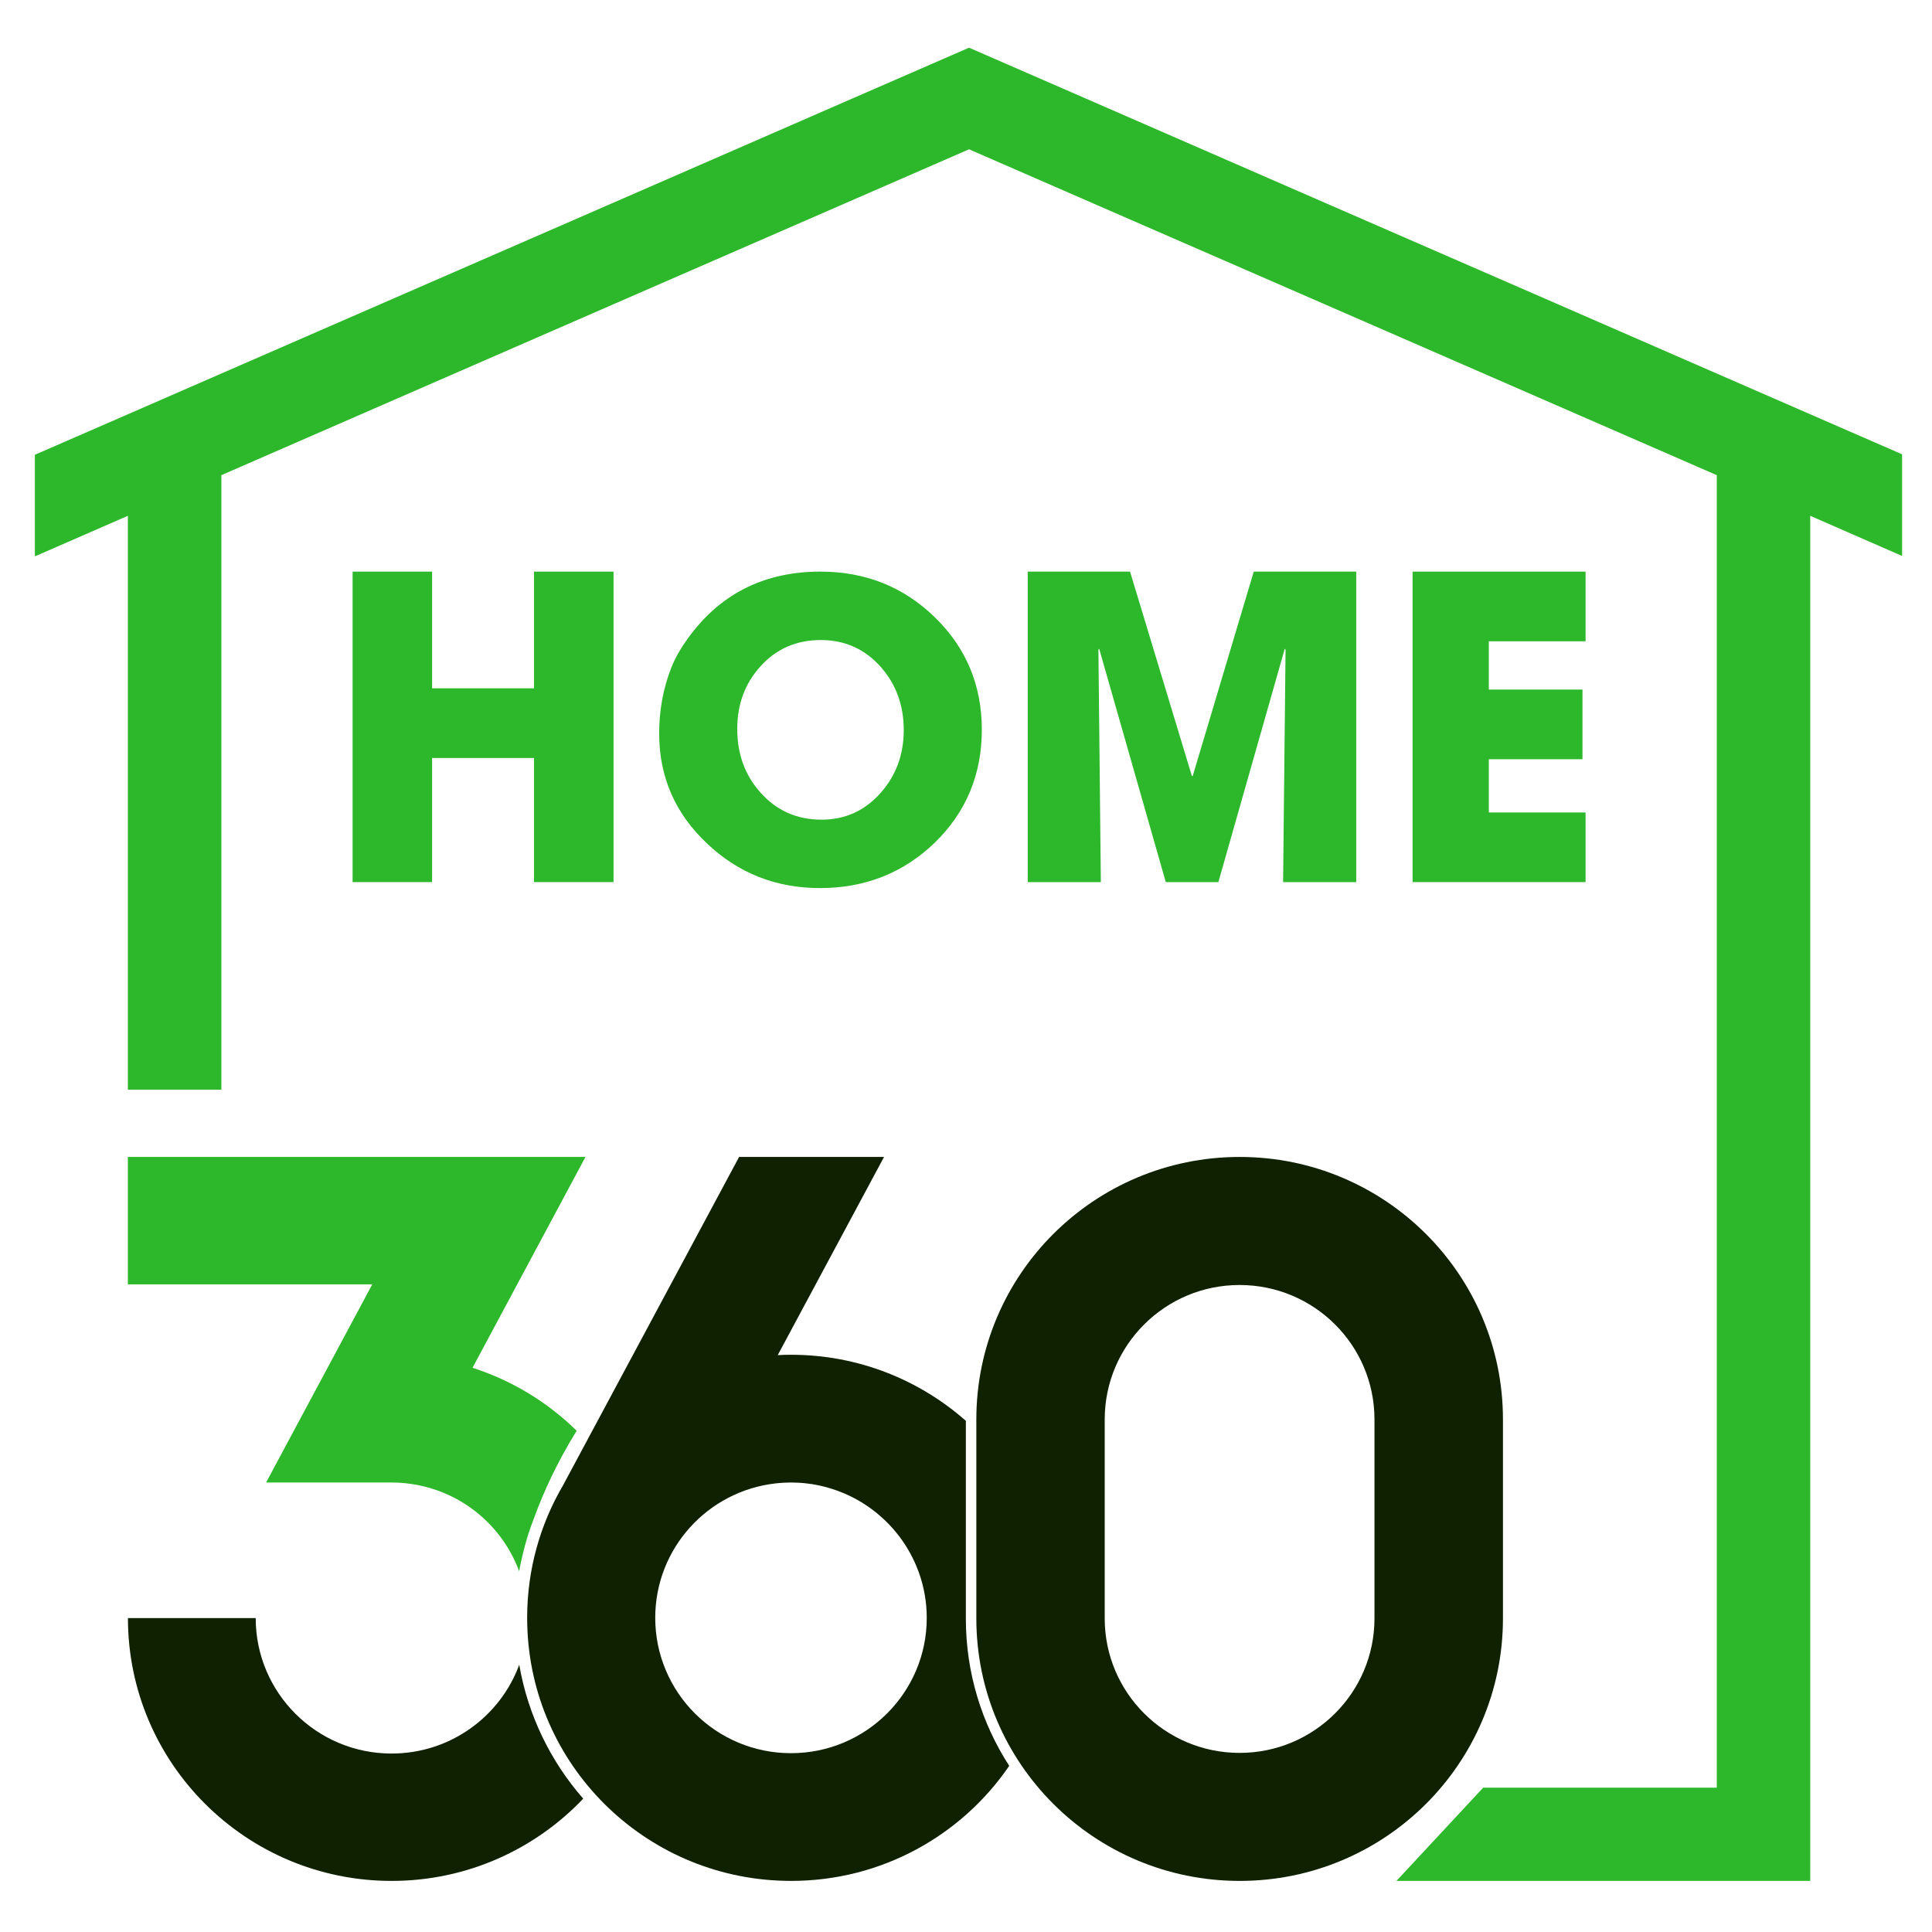
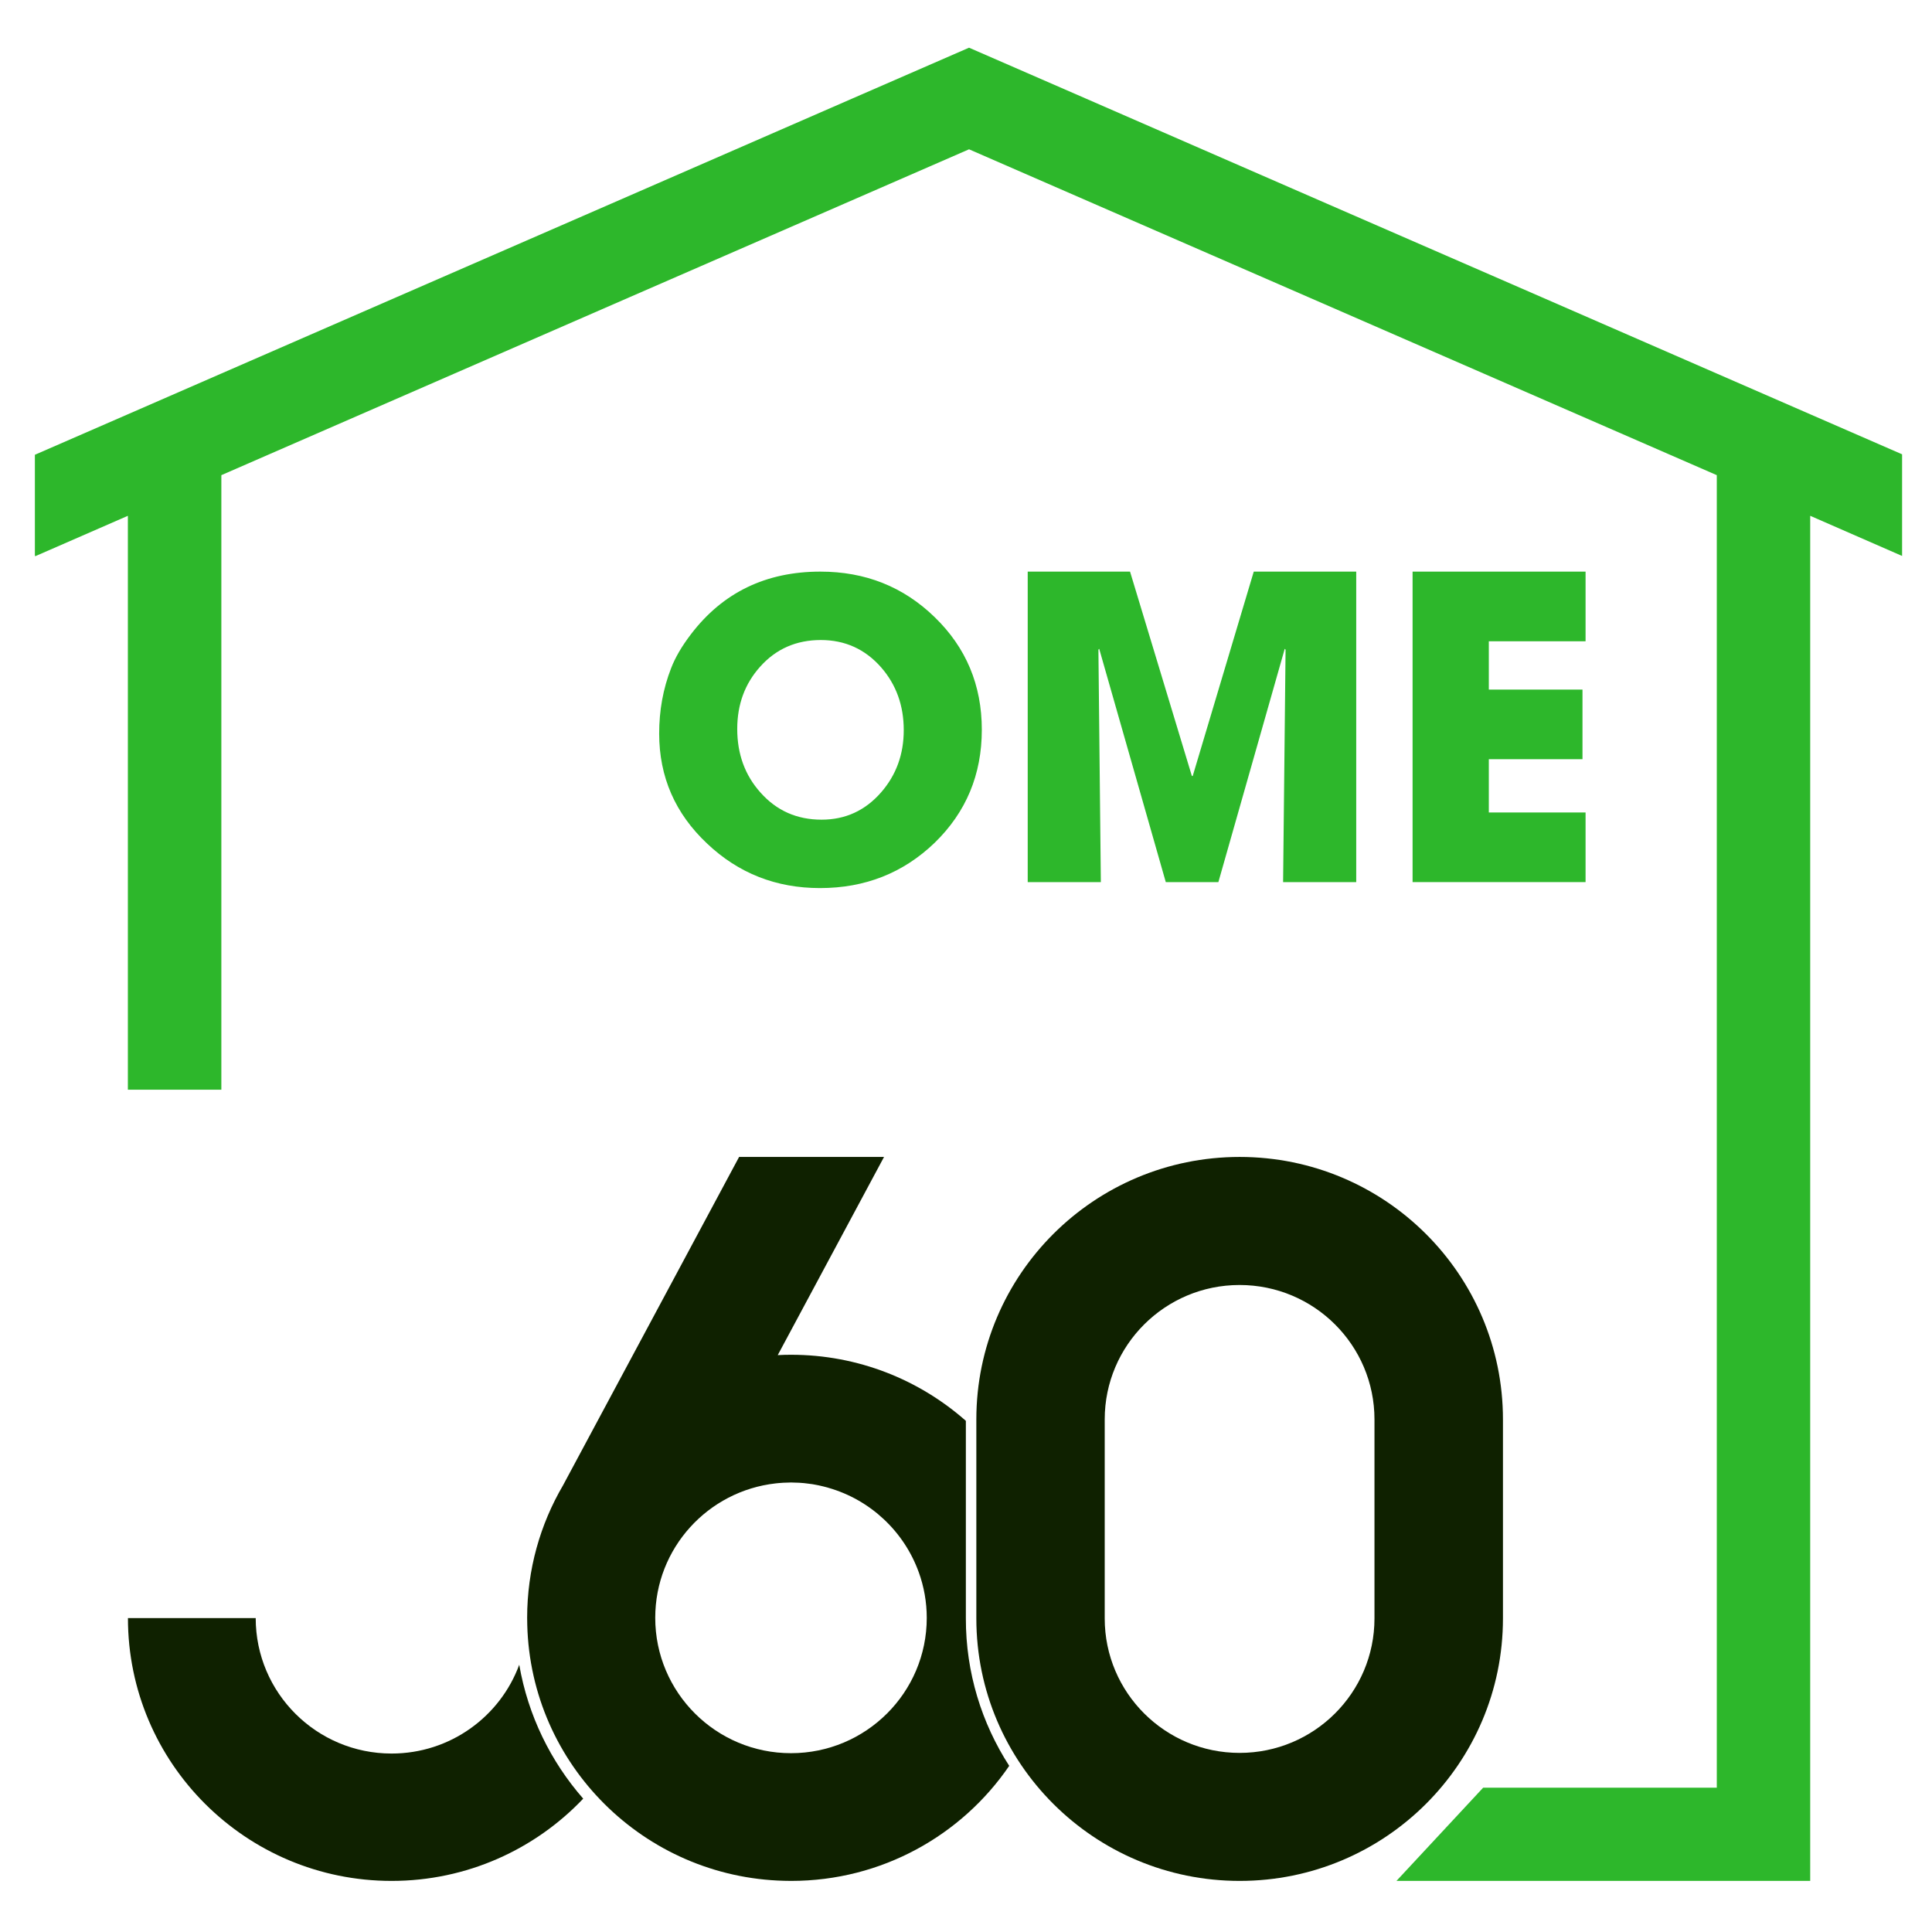
<svg xmlns="http://www.w3.org/2000/svg" width="54" height="54" viewBox="0 0 54 54" fill="none">
-   <path d="M14.926 19.239H12.077V15.977H9.855V24.655H12.077V21.186H14.926V24.655H17.148V15.977H14.926V19.239Z" fill="#2DB72B" />
  <path d="M22.93 15.977C21.408 15.977 20.203 16.56 19.314 17.725C19.058 18.06 18.872 18.377 18.756 18.681C18.534 19.251 18.424 19.858 18.424 20.503C18.424 21.714 18.871 22.739 19.765 23.579C20.641 24.409 21.693 24.822 22.919 24.822C24.179 24.822 25.246 24.4 26.123 23.557C27.003 22.702 27.442 21.649 27.442 20.396C27.442 19.147 27.001 18.098 26.123 17.248C25.25 16.4 24.187 15.977 22.93 15.977ZM24.628 22.146C24.184 22.655 23.63 22.91 22.964 22.91C22.272 22.91 21.703 22.657 21.255 22.151C20.822 21.668 20.606 21.076 20.606 20.375C20.606 19.688 20.82 19.108 21.249 18.631C21.693 18.136 22.257 17.889 22.942 17.889C23.618 17.889 24.18 18.143 24.628 18.653C25.05 19.136 25.26 19.722 25.26 20.407C25.26 21.083 25.05 21.661 24.628 22.146Z" fill="#2DB72B" />
  <path d="M33.337 21.689H33.313L31.585 15.977H28.725V24.655H30.769L30.701 18.158L30.723 18.134L32.584 24.655H34.054L35.909 18.134L35.932 18.158L35.863 24.655H37.907V15.977H35.043L33.337 21.689Z" fill="#2DB72B" />
  <path d="M44.317 17.924V15.977H39.482V24.655H44.317V22.709H41.613V21.22H44.231V19.274H41.613V17.924H44.317Z" fill="#2DB72B" />
  <path d="M10.945 49.012C8.847 49.012 7.147 47.315 7.147 45.226H3.576C3.576 49.282 6.876 52.572 10.945 52.572C13.055 52.572 14.958 51.687 16.301 50.273C15.392 49.234 14.758 47.949 14.513 46.53C13.981 47.978 12.584 49.012 10.945 49.012Z" fill="#0F2100" />
-   <path d="M7.438 41.436H10.945C11.053 41.436 11.159 41.44 11.262 41.45C11.333 41.457 11.401 41.464 11.467 41.474C12.875 41.665 14.036 42.627 14.511 43.918C14.511 43.918 14.511 43.914 14.513 43.903C14.52 43.868 14.527 43.832 14.533 43.798C14.548 43.72 14.573 43.603 14.608 43.456C14.69 43.102 14.797 42.758 14.928 42.427C14.932 42.413 14.937 42.401 14.943 42.385C15.186 41.725 15.557 40.895 16.118 39.99C15.308 39.194 14.314 38.586 13.207 38.23L16.364 32.337H3.574V35.898H10.405L7.438 41.436Z" fill="#2DB72B" />
  <path d="M50.596 11.579L47.985 10.441L43.075 8.3L37.093 5.695L30.343 2.752L27.085 1.333L23.827 2.752L17.077 5.695L11.097 8.3L6.187 10.44L3.574 11.579L0.975 12.711V15.525L0.984 15.547L3.574 14.417V30.457H6.187V13.281L17.613 8.3L23.593 5.695L27.085 4.173L30.577 5.695L36.557 8.3L47.985 13.281V49.966H41.455L39.031 52.572H50.596V14.417L53.164 15.539V12.698L50.596 11.579Z" fill="#2DB72B" />
  <path d="M34.649 32.337C30.583 32.337 27.289 35.623 27.289 39.674V45.235C27.289 49.288 30.585 52.572 34.649 52.572C38.714 52.572 42.008 49.286 42.008 45.235V39.674C42.008 35.623 38.713 32.337 34.649 32.337ZM38.417 39.674V45.235C38.417 47.311 36.729 48.994 34.647 48.994C32.565 48.994 30.877 47.311 30.877 45.235V39.674C30.877 37.599 32.565 35.916 34.647 35.916C36.731 35.917 38.417 37.599 38.417 39.674Z" fill="#0F2100" />
  <path d="M26.996 45.235V39.713C25.694 38.564 23.984 37.866 22.109 37.866C21.984 37.866 21.86 37.869 21.738 37.876L24.709 32.337H20.658L15.736 41.517C15.099 42.604 14.734 43.87 14.734 45.218C14.734 45.284 14.736 45.347 14.737 45.413C14.835 49.322 17.998 52.473 21.92 52.569C21.984 52.57 22.048 52.572 22.111 52.572C24.645 52.572 26.882 51.297 28.208 49.356C27.44 48.167 26.994 46.752 26.996 45.235ZM22.109 49.002C20.013 49.002 18.314 47.308 18.314 45.218C18.314 43.273 19.786 41.673 21.681 41.461C21.707 41.458 21.733 41.456 21.76 41.453C21.805 41.449 21.848 41.446 21.892 41.443C21.935 41.44 21.978 41.44 22.022 41.439C22.051 41.438 22.08 41.436 22.109 41.436C22.171 41.436 22.232 41.438 22.293 41.442C22.304 41.442 22.317 41.443 22.331 41.443C22.377 41.446 22.421 41.449 22.466 41.453C22.485 41.456 22.506 41.457 22.525 41.46C22.563 41.463 22.599 41.468 22.635 41.474C22.659 41.476 22.681 41.479 22.705 41.483C22.741 41.489 22.777 41.496 22.814 41.503C22.865 41.513 22.915 41.522 22.964 41.535C22.979 41.538 22.996 41.542 23.011 41.546C23.05 41.556 23.088 41.565 23.127 41.576C23.138 41.579 23.149 41.582 23.159 41.586C24.331 41.923 25.27 42.808 25.68 43.946C25.68 43.945 25.68 43.945 25.68 43.945C25.824 44.343 25.903 44.773 25.903 45.221C25.903 47.308 24.204 49.002 22.109 49.002Z" fill="#0F2100" />
</svg>